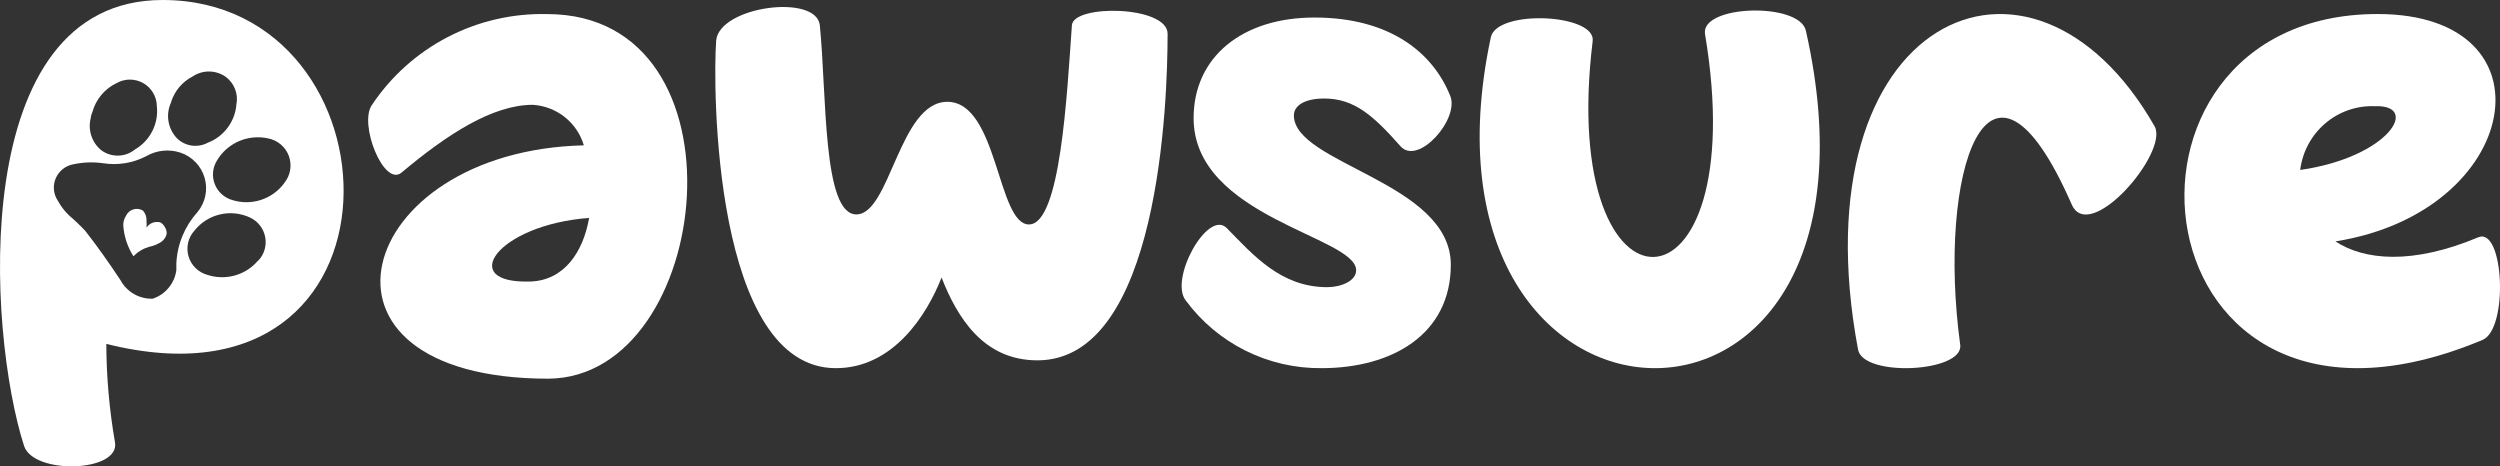
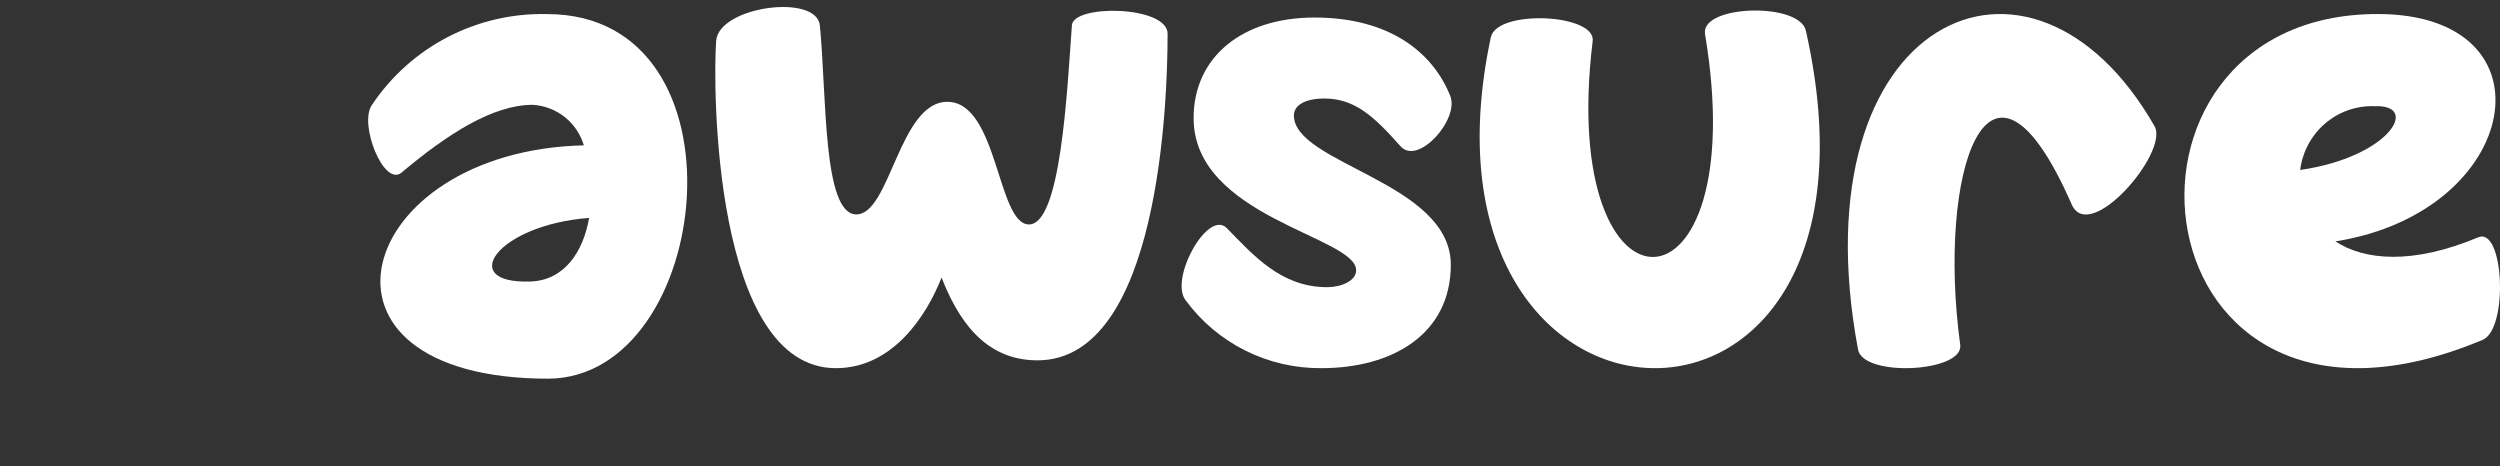
<svg xmlns="http://www.w3.org/2000/svg" fill="none" viewBox="0 0 713 133" height="133" width="713">
  <rect x="0" y="0" width="713" height="133" fill="#333333" stroke="none" />
-   <path fill="white" d="M46.378 0C-9.538 0 -3.588 94.744 6.86 127.161C9.569 135.507 34.382 134.687 32.786 126.1C31.181 116.843 30.356 107.467 30.319 98.073C119.852 120.553 115.692 0 46.378 0ZM48.845 28.944C49.861 25.86 52.049 23.297 54.94 21.805C56.312 20.884 57.929 20.392 59.583 20.392C61.237 20.392 62.854 20.884 64.227 21.805C65.478 22.689 66.445 23.916 67.012 25.337C67.579 26.758 67.72 28.313 67.419 29.812C67.225 32.213 66.354 34.51 64.908 36.439C63.462 38.368 61.498 39.85 59.244 40.715C57.851 41.453 56.259 41.734 54.695 41.518C53.132 41.301 51.677 40.598 50.538 39.509C49.219 38.154 48.35 36.428 48.047 34.565C47.744 32.701 48.023 30.79 48.845 29.089V28.944ZM25.869 33.768C25.869 32.948 26.305 32.225 26.353 31.935C26.848 30.147 27.721 28.485 28.914 27.062C30.108 25.639 31.593 24.488 33.27 23.686C34.431 23.034 35.742 22.694 37.075 22.699C38.407 22.704 39.716 23.055 40.871 23.717C42.027 24.378 42.991 25.328 43.668 26.473C44.345 27.617 44.712 28.918 44.733 30.247C45.007 32.682 44.568 35.144 43.47 37.335C42.371 39.526 40.66 41.354 38.542 42.596C37.19 43.711 35.501 44.34 33.747 44.384C31.993 44.428 30.275 43.883 28.868 42.837C27.554 41.757 26.575 40.326 26.044 38.712C25.513 37.098 25.453 35.367 25.869 33.72V33.768ZM50.296 75.207C50.296 75.785 50.296 76.461 50.296 77.04C50.052 78.897 49.287 80.648 48.089 82.09C46.891 83.533 45.309 84.608 43.524 85.192C41.662 85.246 39.821 84.783 38.207 83.855C36.592 82.926 35.268 81.569 34.382 79.934C31.19 75.11 27.804 70.286 24.321 65.848C22.873 64.3 21.339 62.835 19.726 61.458C18.447 60.255 17.369 58.854 16.534 57.309C15.893 56.375 15.498 55.294 15.386 54.168C15.273 53.041 15.447 51.905 15.89 50.862C16.333 49.82 17.032 48.906 17.922 48.203C18.812 47.5 19.865 47.032 20.984 46.841C23.751 46.255 26.599 46.157 29.4 46.552C33.623 47.217 37.949 46.506 41.734 44.526C43.186 43.69 44.797 43.167 46.464 42.993C48.13 42.818 49.815 42.995 51.408 43.513C53.076 44.062 54.583 45.011 55.797 46.276C57.012 47.542 57.897 49.085 58.374 50.77C58.851 52.456 58.907 54.233 58.536 55.944C58.165 57.656 57.378 59.251 56.245 60.59C52.632 64.614 50.53 69.762 50.296 75.158V75.207ZM73.659 74.242C71.938 76.308 69.633 77.808 67.045 78.548C64.456 79.288 61.704 79.233 59.148 78.391C57.871 78.041 56.706 77.371 55.763 76.445C54.82 75.518 54.131 74.365 53.762 73.097C53.393 71.829 53.357 70.488 53.656 69.202C53.956 67.916 54.581 66.728 55.472 65.752C57.305 63.449 59.863 61.829 62.733 61.155C65.603 60.481 68.618 60.792 71.289 62.037C72.401 62.552 73.376 63.323 74.131 64.287C74.886 65.251 75.401 66.381 75.632 67.582C75.864 68.784 75.805 70.023 75.462 71.198C75.119 72.372 74.501 73.449 73.659 74.338V74.242ZM81.059 52.244C79.407 54.476 77.099 56.14 74.455 57.005C71.811 57.869 68.963 57.891 66.306 57.068C65.165 56.754 64.113 56.177 63.235 55.384C62.356 54.592 61.676 53.605 61.249 52.503C60.821 51.402 60.658 50.216 60.772 49.04C60.885 47.864 61.274 46.731 61.905 45.732C63.36 43.302 65.543 41.39 68.147 40.264C70.751 39.139 73.643 38.858 76.416 39.461C77.765 39.71 79.026 40.307 80.073 41.192C81.121 42.076 81.918 43.218 82.387 44.505C82.856 45.791 82.981 47.177 82.748 48.526C82.515 49.875 81.933 51.14 81.059 52.196V52.244ZM45.556 63.388C44.844 63.224 44.099 63.285 43.423 63.562C42.748 63.838 42.175 64.317 41.783 64.931C41.838 64.289 41.838 63.644 41.783 63.002C41.822 62.468 41.752 61.932 41.577 61.427C41.403 60.921 41.127 60.456 40.767 60.059C40.358 59.812 39.901 59.654 39.425 59.596C38.951 59.538 38.469 59.581 38.012 59.723C37.555 59.864 37.133 60.1 36.774 60.416C36.415 60.732 36.128 61.12 35.93 61.555C35.409 62.359 35.14 63.299 35.156 64.256C35.364 67.395 36.362 70.431 38.058 73.084C39.297 71.809 40.848 70.878 42.557 70.383C43.631 70.171 44.661 69.78 45.604 69.225C46.091 68.962 46.516 68.597 46.85 68.156C47.184 67.715 47.419 67.208 47.539 66.668C47.56 65.927 47.339 65.199 46.91 64.594C46.6 64.046 46.127 63.608 45.556 63.34V63.388Z" />
  <path fill="white" d="M156.024 4.017C146.186 3.781 136.448 6.03 127.719 10.555C118.99 15.079 111.553 21.732 106.103 29.892C102.218 35.26 109.454 53.397 114.504 49.237C127.518 38.307 140.484 29.892 151.945 29.892C155.271 30.094 158.454 31.313 161.061 33.381C163.668 35.449 165.571 38.267 166.513 41.451C100.907 42.998 82.211 108 156.412 108C203.565 107.661 214.686 4.017 156.024 4.017ZM151.168 80.287C130.238 80.964 141.698 64.134 168.018 62.151C166.319 71.872 160.928 79.949 151.313 80.287H151.168Z" />
  <path fill="white" d="M233.817 7.21C235.794 27.001 234.589 61.15 244.232 61.15C253.875 61.15 256.479 29.038 270.173 29.038C284.638 29.038 284.397 64.012 293.462 64.012C302.527 64.012 304.311 26.419 305.709 7.21C306.095 1.147 333 1.583 333 9.635C333 29.038 330.589 102.769 295.873 102.769C280.395 102.769 272.969 90.448 268.533 79.146C264.339 89.866 254.695 105 238.398 105C203.488 105 203.247 24.576 204.26 11.479C205.321 1.777 232.805 -1.861 233.817 7.21Z" />
  <path fill="white" d="M377.676 28.095C372.063 28.095 369.015 30.12 369.015 32.916C369.015 46.754 413.771 51.961 413.771 75.49C413.771 95.355 397.03 104.998 376.902 104.998C369.377 105.071 361.944 103.36 355.214 100.006C348.483 96.653 342.65 91.754 338.194 85.712C333.355 79.685 344.435 59.627 349.854 65.028C357.548 72.887 365.386 81.903 378.498 81.903C382.514 81.903 386.772 80.119 386.772 77.081C386.772 67.438 340.419 62.038 340.419 33.688C340.419 16.234 354.306 5 374.869 5C396.643 5 408.739 15.222 413.577 27.275C416.384 33.881 404.481 47.333 399.449 41.74C391.804 33.109 386.337 28.095 377.676 28.095Z" />
  <path fill="white" d="M515.042 8.777C544.509 139.681 398.915 133.841 425.189 10.611C426.979 2.55 455.43 3.95 454.22 11.817C444.108 94.84 500.381 93.44 486.252 9.597C485.236 1.343 513.252 0.571 515.042 8.777Z" />
  <path fill="white" d="M590.842 58.294C566.929 3.707 552.396 49.601 559.055 98.36C560.075 106.227 531.108 107.684 529.893 99.574C512.298 5.116 579.274 -25.674 614.511 36.051C618.594 43.53 595.896 69.852 590.842 58.294Z" />
  <path fill="white" d="M706.794 67.679C687.943 75.584 674.238 74.226 666.063 68.843C719.345 60.404 729.347 4 678.085 4C593.882 4 608.068 138.729 707.948 96.972C715.498 94.013 714.151 64.623 706.794 67.679ZM677.219 30.286C690.444 29.753 681.403 44.836 656.012 48.473C656.657 43.319 659.191 38.594 663.116 35.229C667.04 31.863 672.071 30.1 677.219 30.286Z" />
</svg>